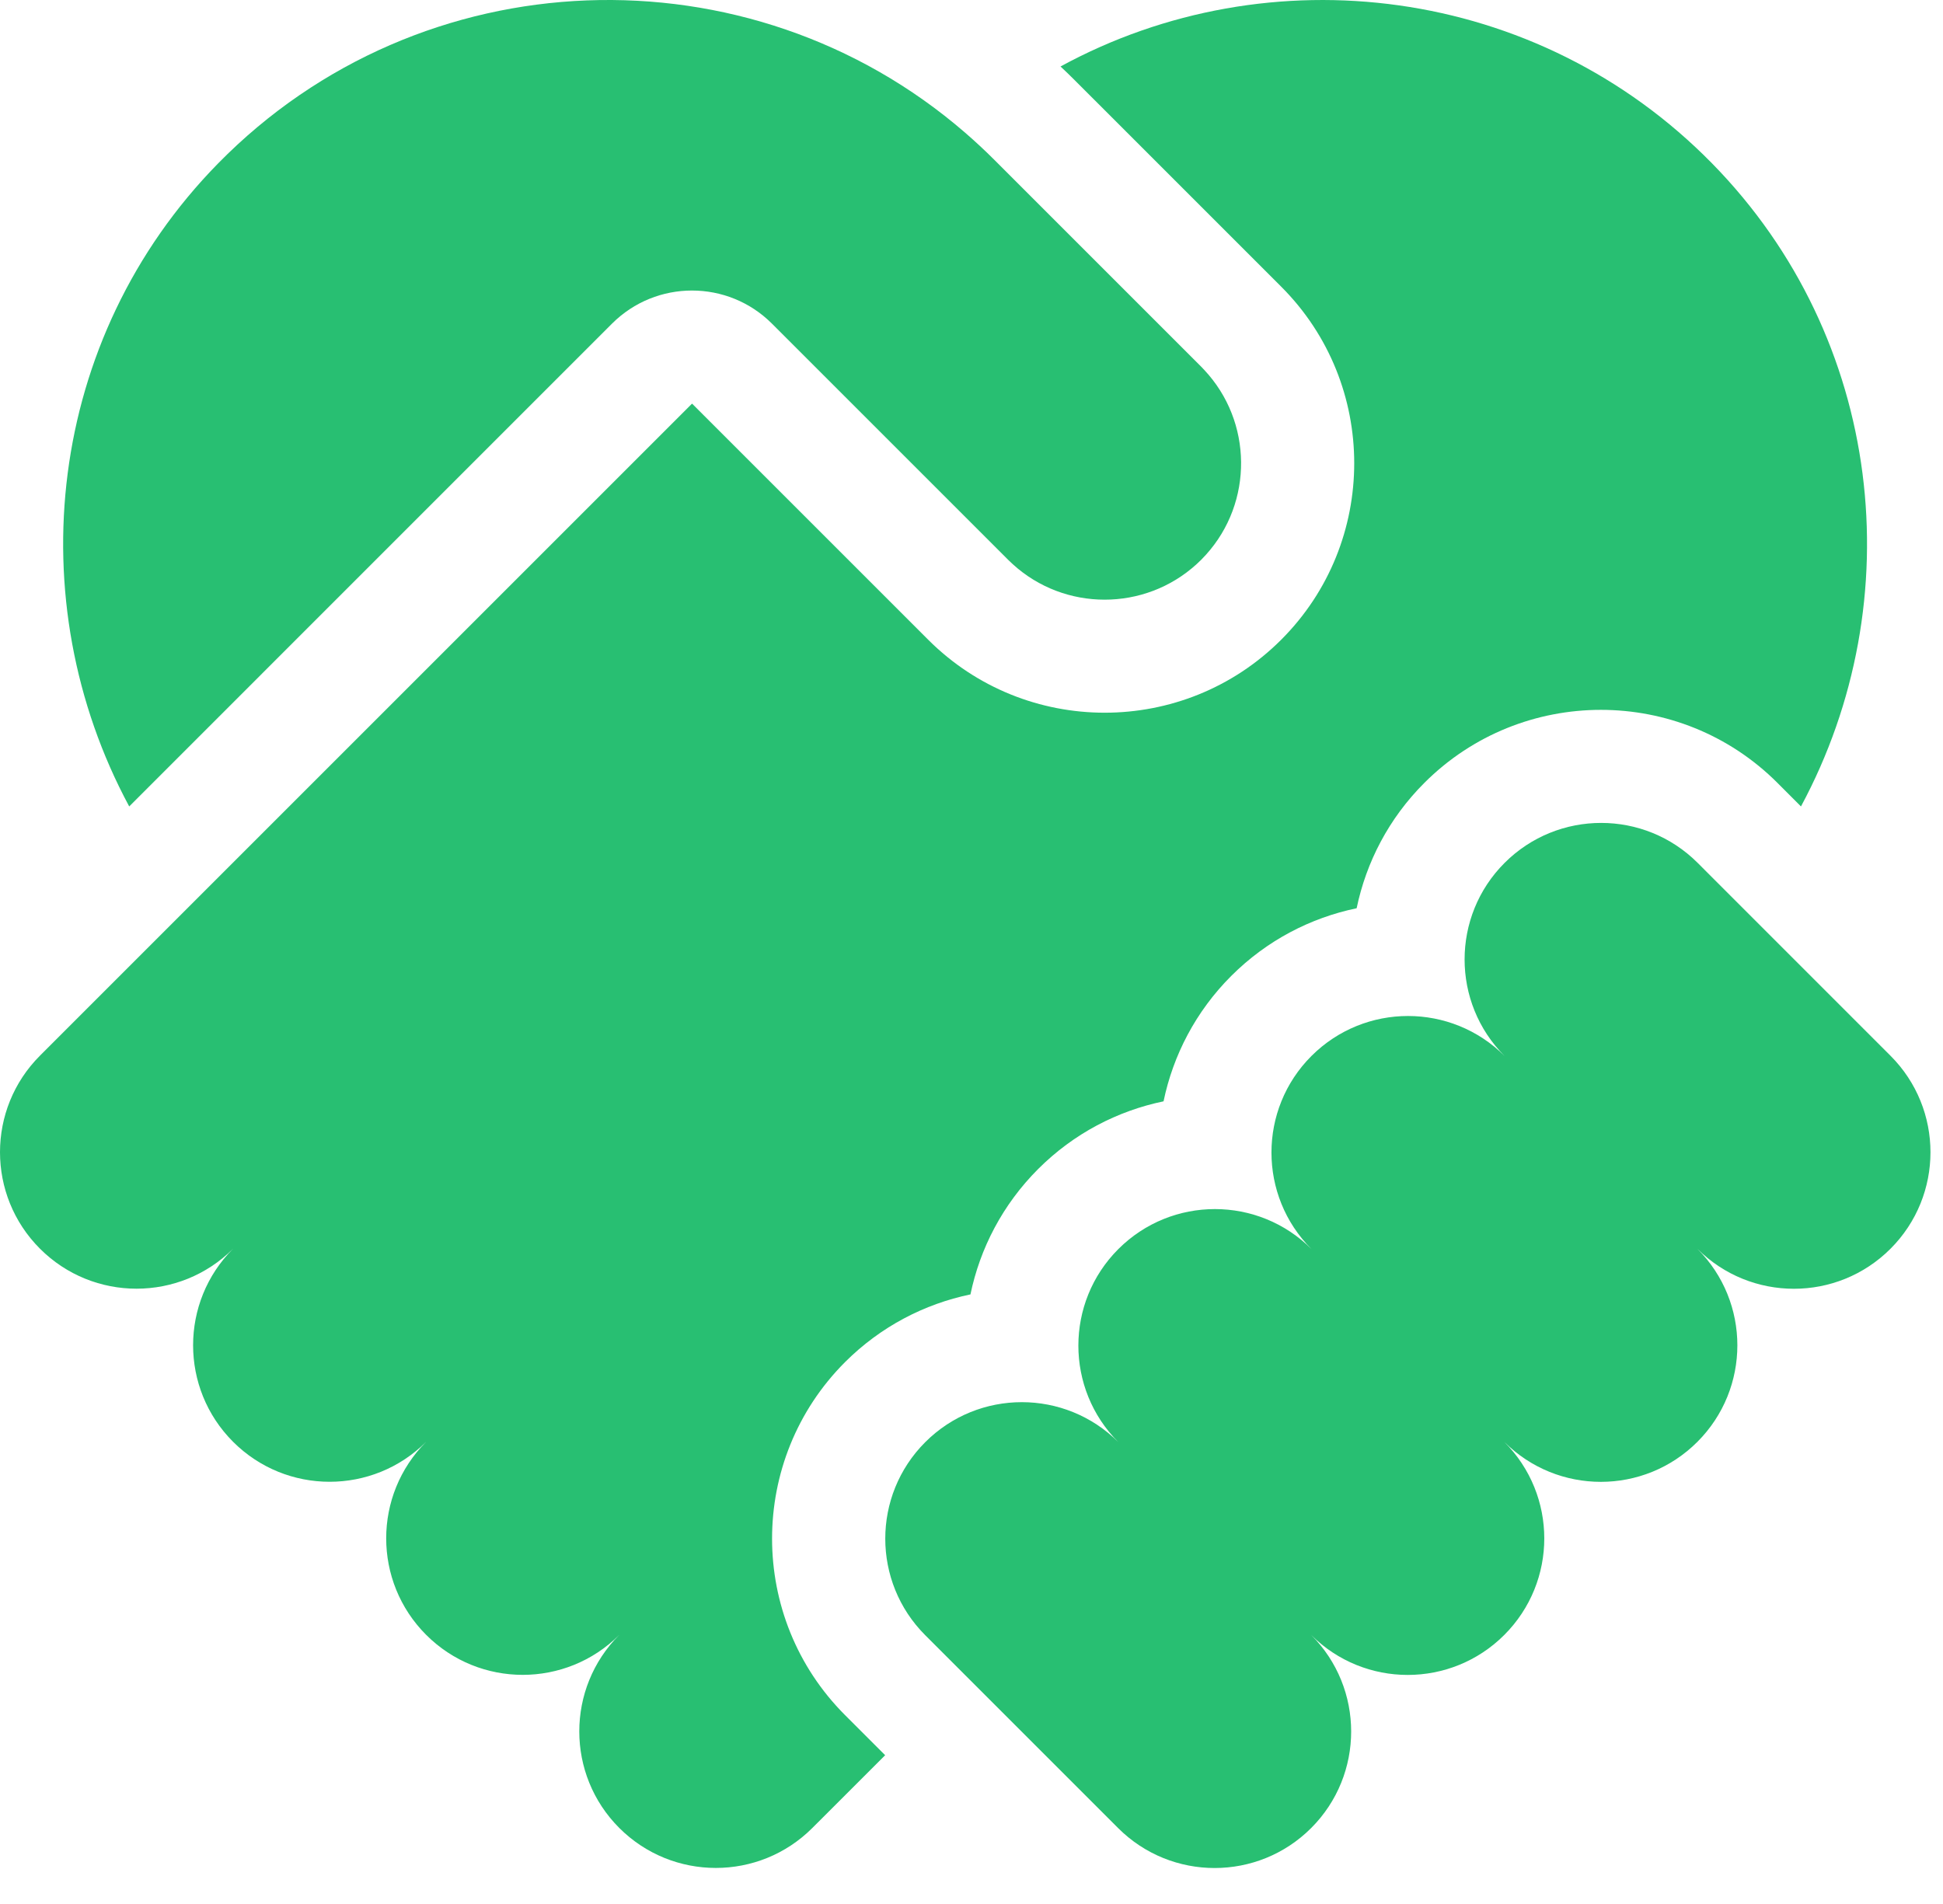
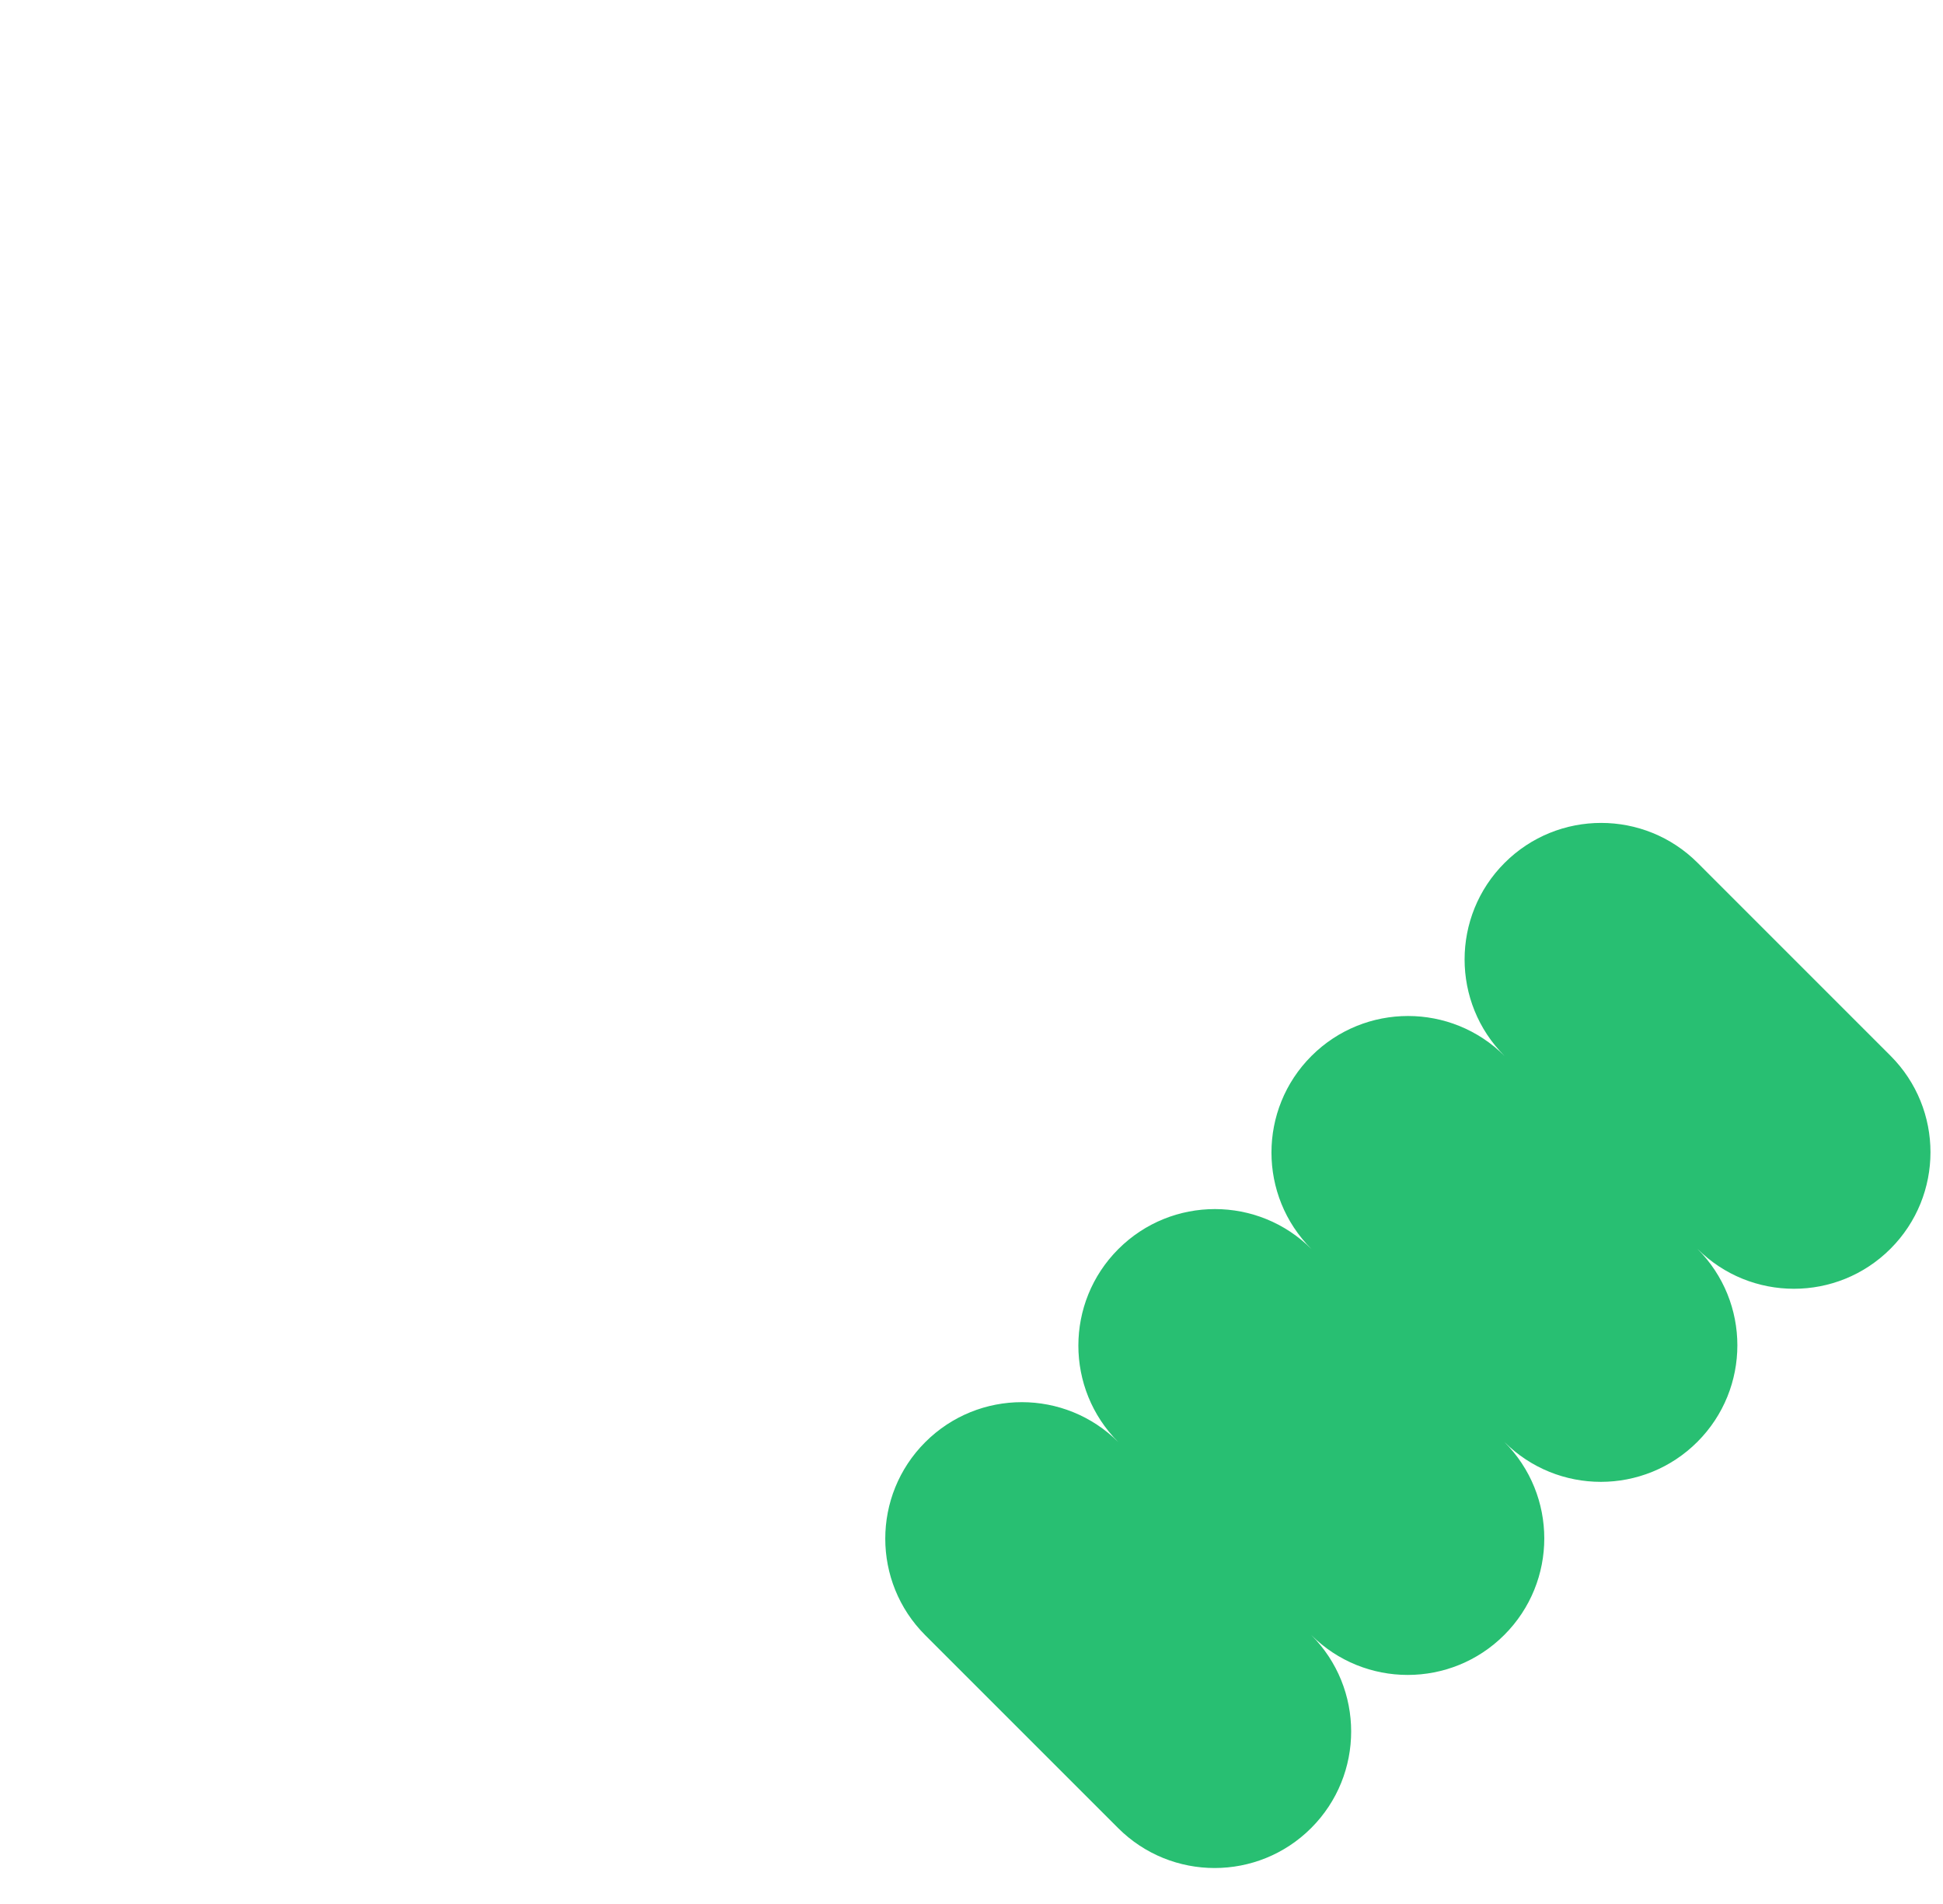
<svg xmlns="http://www.w3.org/2000/svg" width="50" height="49" viewBox="0 0 50 49" fill="none">
  <path d="M48.648 27.169L43.687 22.207C42.315 20.835 40.09 20.835 38.718 22.207C37.346 23.579 37.346 25.804 38.718 27.176C37.346 25.804 35.121 25.804 33.748 27.176C32.376 28.548 32.376 30.773 33.748 32.145C32.376 30.773 30.152 30.773 28.779 32.145C27.407 33.517 27.407 35.742 28.779 37.114C27.407 35.742 25.183 35.742 23.81 37.114C22.438 38.486 22.438 40.711 23.81 42.083L28.772 47.045C30.144 48.417 32.369 48.417 33.741 47.045C35.113 45.673 35.113 43.448 33.741 42.076C35.113 43.448 37.338 43.448 38.71 42.076C40.083 40.704 40.083 38.479 38.71 37.107C40.083 38.479 42.307 38.479 43.679 37.107C45.051 35.735 45.052 33.51 43.679 32.138C45.052 33.51 47.276 33.51 48.648 32.138C50.021 30.766 50.021 28.541 48.648 27.169Z" fill="#28BF72" />
-   <path d="M21.746 35.054C22.663 34.138 23.79 33.558 24.973 33.312C25.219 32.129 25.799 31.002 26.715 30.085C27.632 29.168 28.759 28.589 29.942 28.343C30.188 27.16 30.768 26.032 31.684 25.116C32.601 24.199 33.728 23.62 34.911 23.374C35.157 22.191 35.737 21.063 36.654 20.147C39.158 17.642 43.234 17.642 45.739 20.147L46.345 20.754C49.198 15.454 48.476 8.711 44.06 4.208C39.555 -0.386 32.662 -1.218 27.291 1.711C27.411 1.823 27.529 1.937 27.643 2.051L32.97 7.378C35.475 9.883 35.475 13.959 32.97 16.463C30.465 18.968 26.39 18.968 23.885 16.463L17.809 10.387L1.029 27.167C-0.343 28.539 -0.343 30.764 1.029 32.136C2.401 33.508 4.626 33.508 5.998 32.136C4.626 33.508 4.626 35.733 5.998 37.105C7.37 38.477 9.595 38.477 10.967 37.105C9.595 38.477 9.595 40.702 10.967 42.074C12.339 43.446 14.564 43.446 15.936 42.074C14.564 43.446 14.564 45.671 15.936 47.043C17.309 48.415 19.533 48.415 20.905 47.043L22.778 45.171L21.746 44.139C19.242 41.634 19.242 37.559 21.746 35.054Z" fill="#28BF72" />
-   <path d="M15.749 8.329C16.886 7.193 18.729 7.193 19.865 8.329L25.942 14.406C25.981 14.445 26.021 14.483 26.062 14.52C27.398 15.737 29.454 15.737 30.791 14.52C30.831 14.483 30.872 14.445 30.911 14.406C30.952 14.364 30.992 14.322 31.032 14.278C32.255 12.928 32.239 10.848 30.985 9.515C30.96 9.489 30.936 9.462 30.911 9.437L25.584 4.11C25.34 3.866 25.09 3.635 24.834 3.413L24.834 3.413C19.285 -1.389 10.84 -1.124 5.61 4.208C1.194 8.711 0.472 15.455 3.325 20.754L15.749 8.329Z" fill="#28BF72" />
</svg>